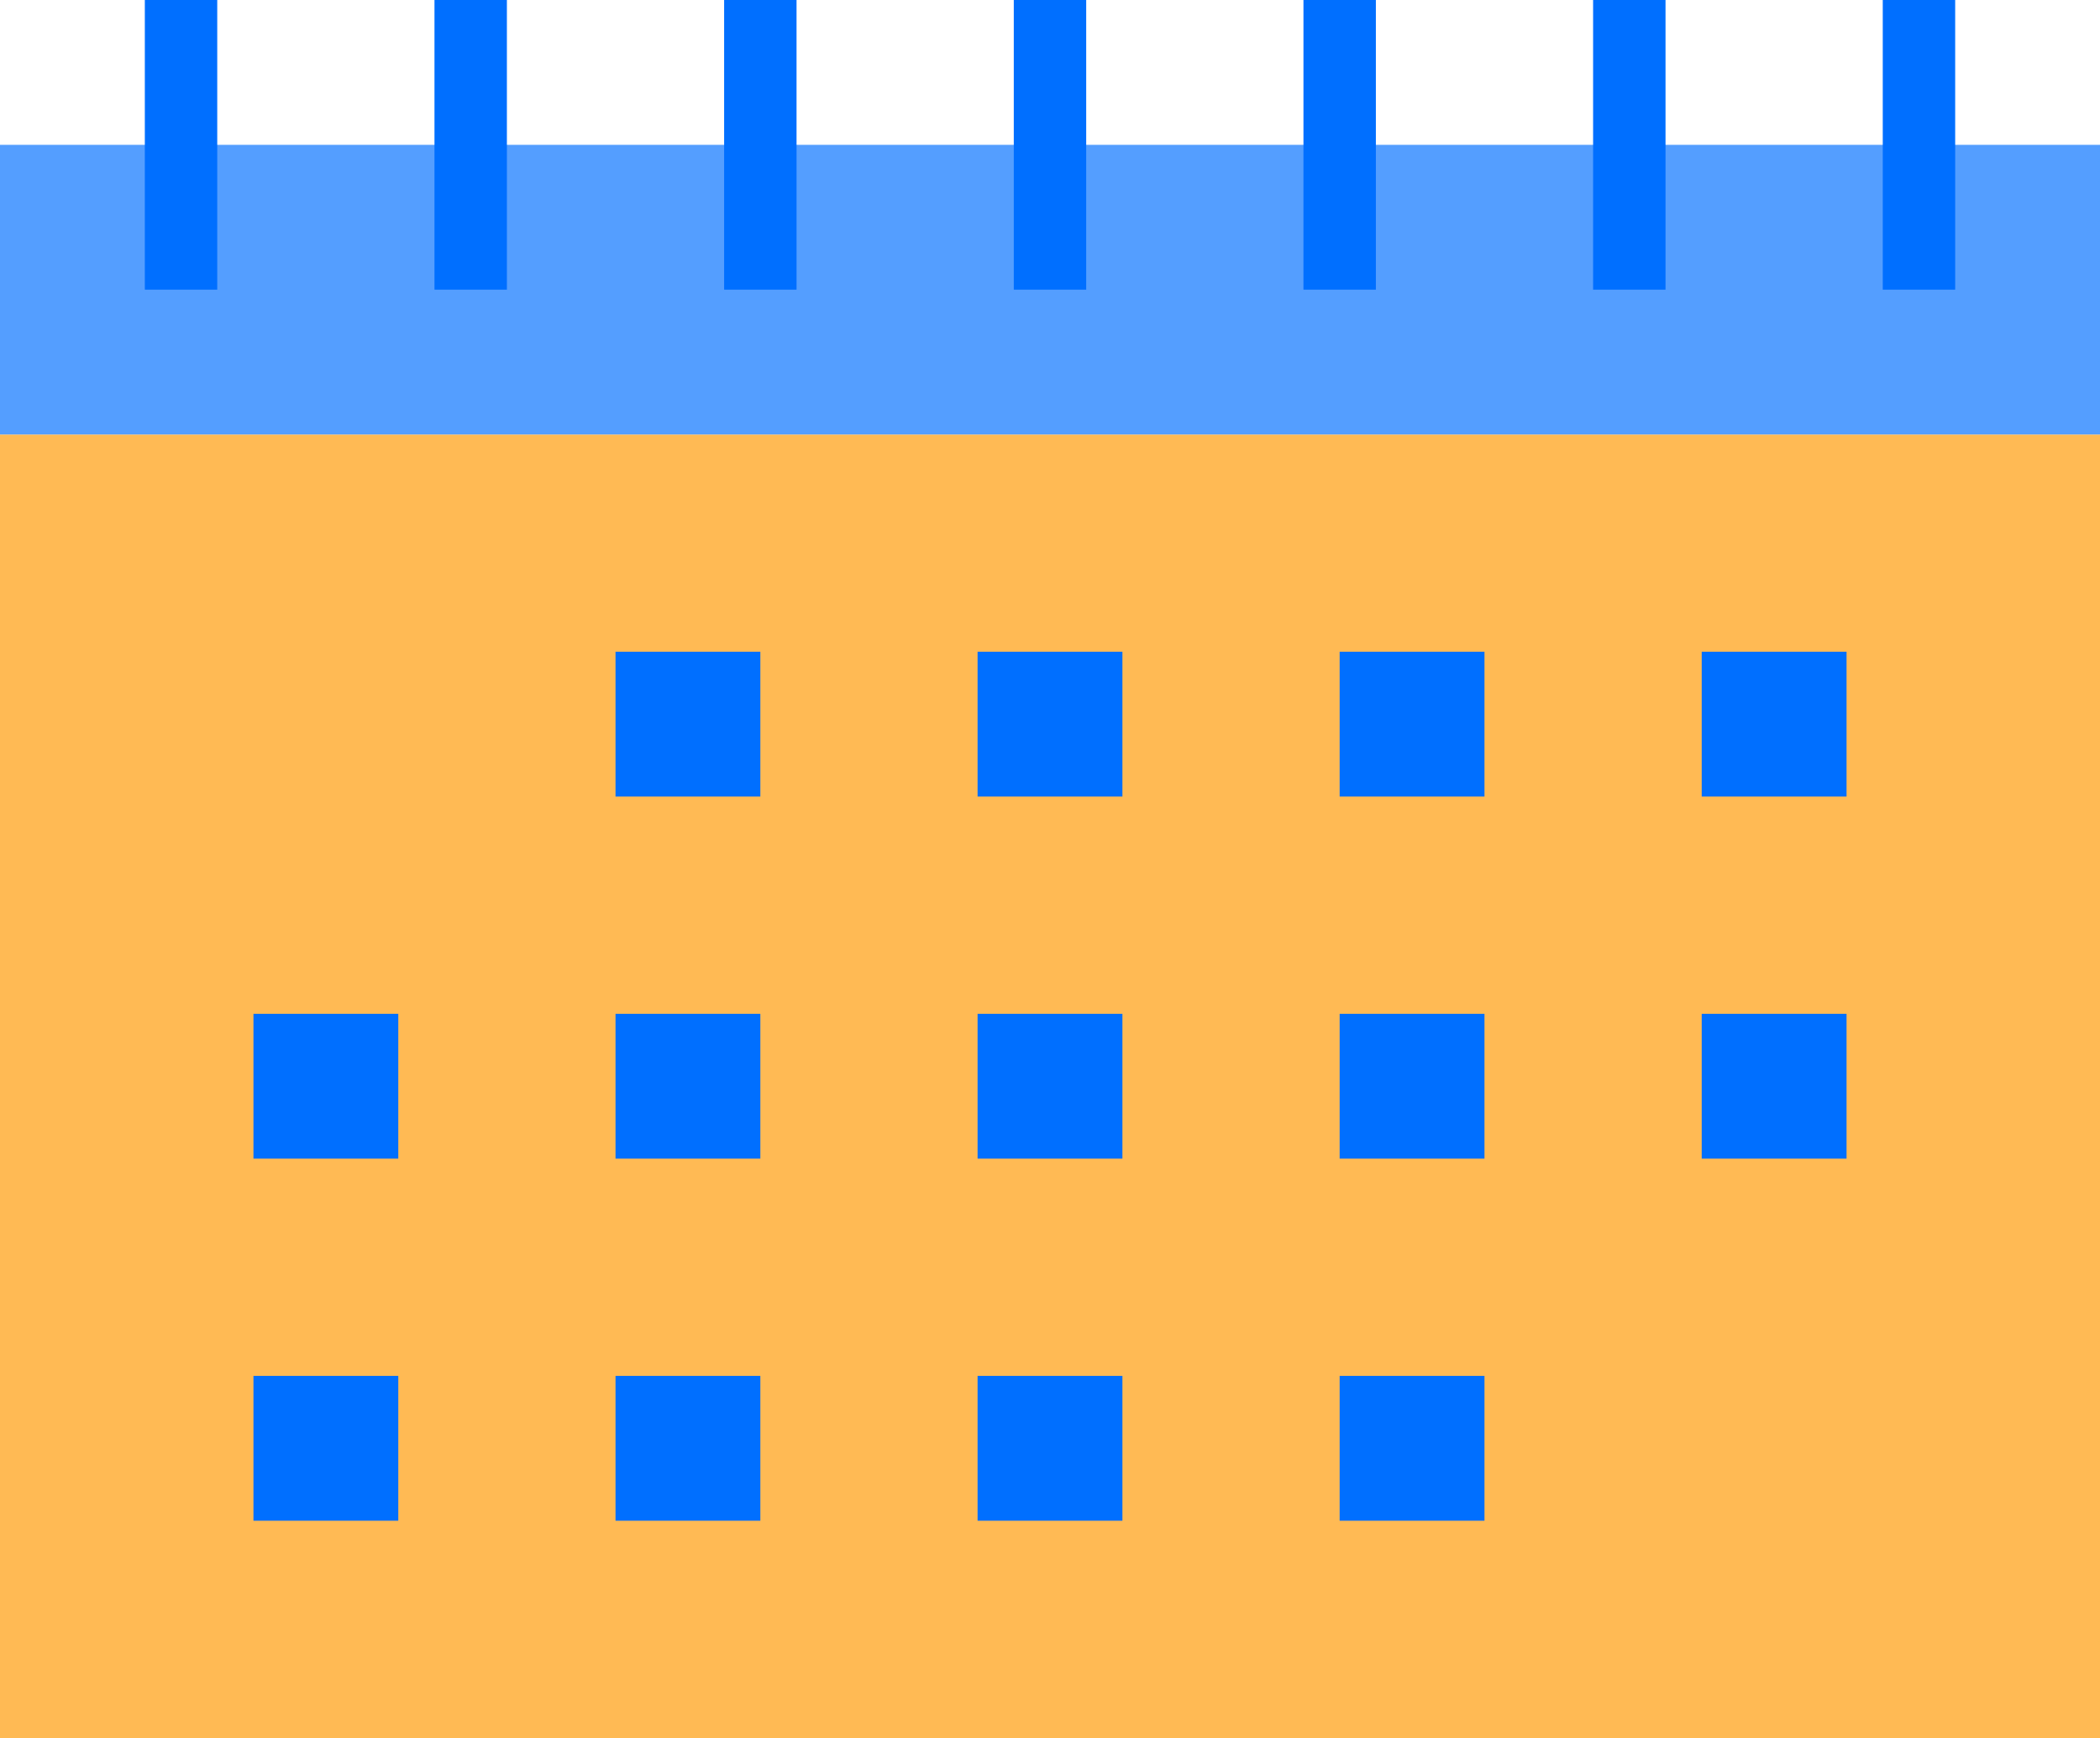
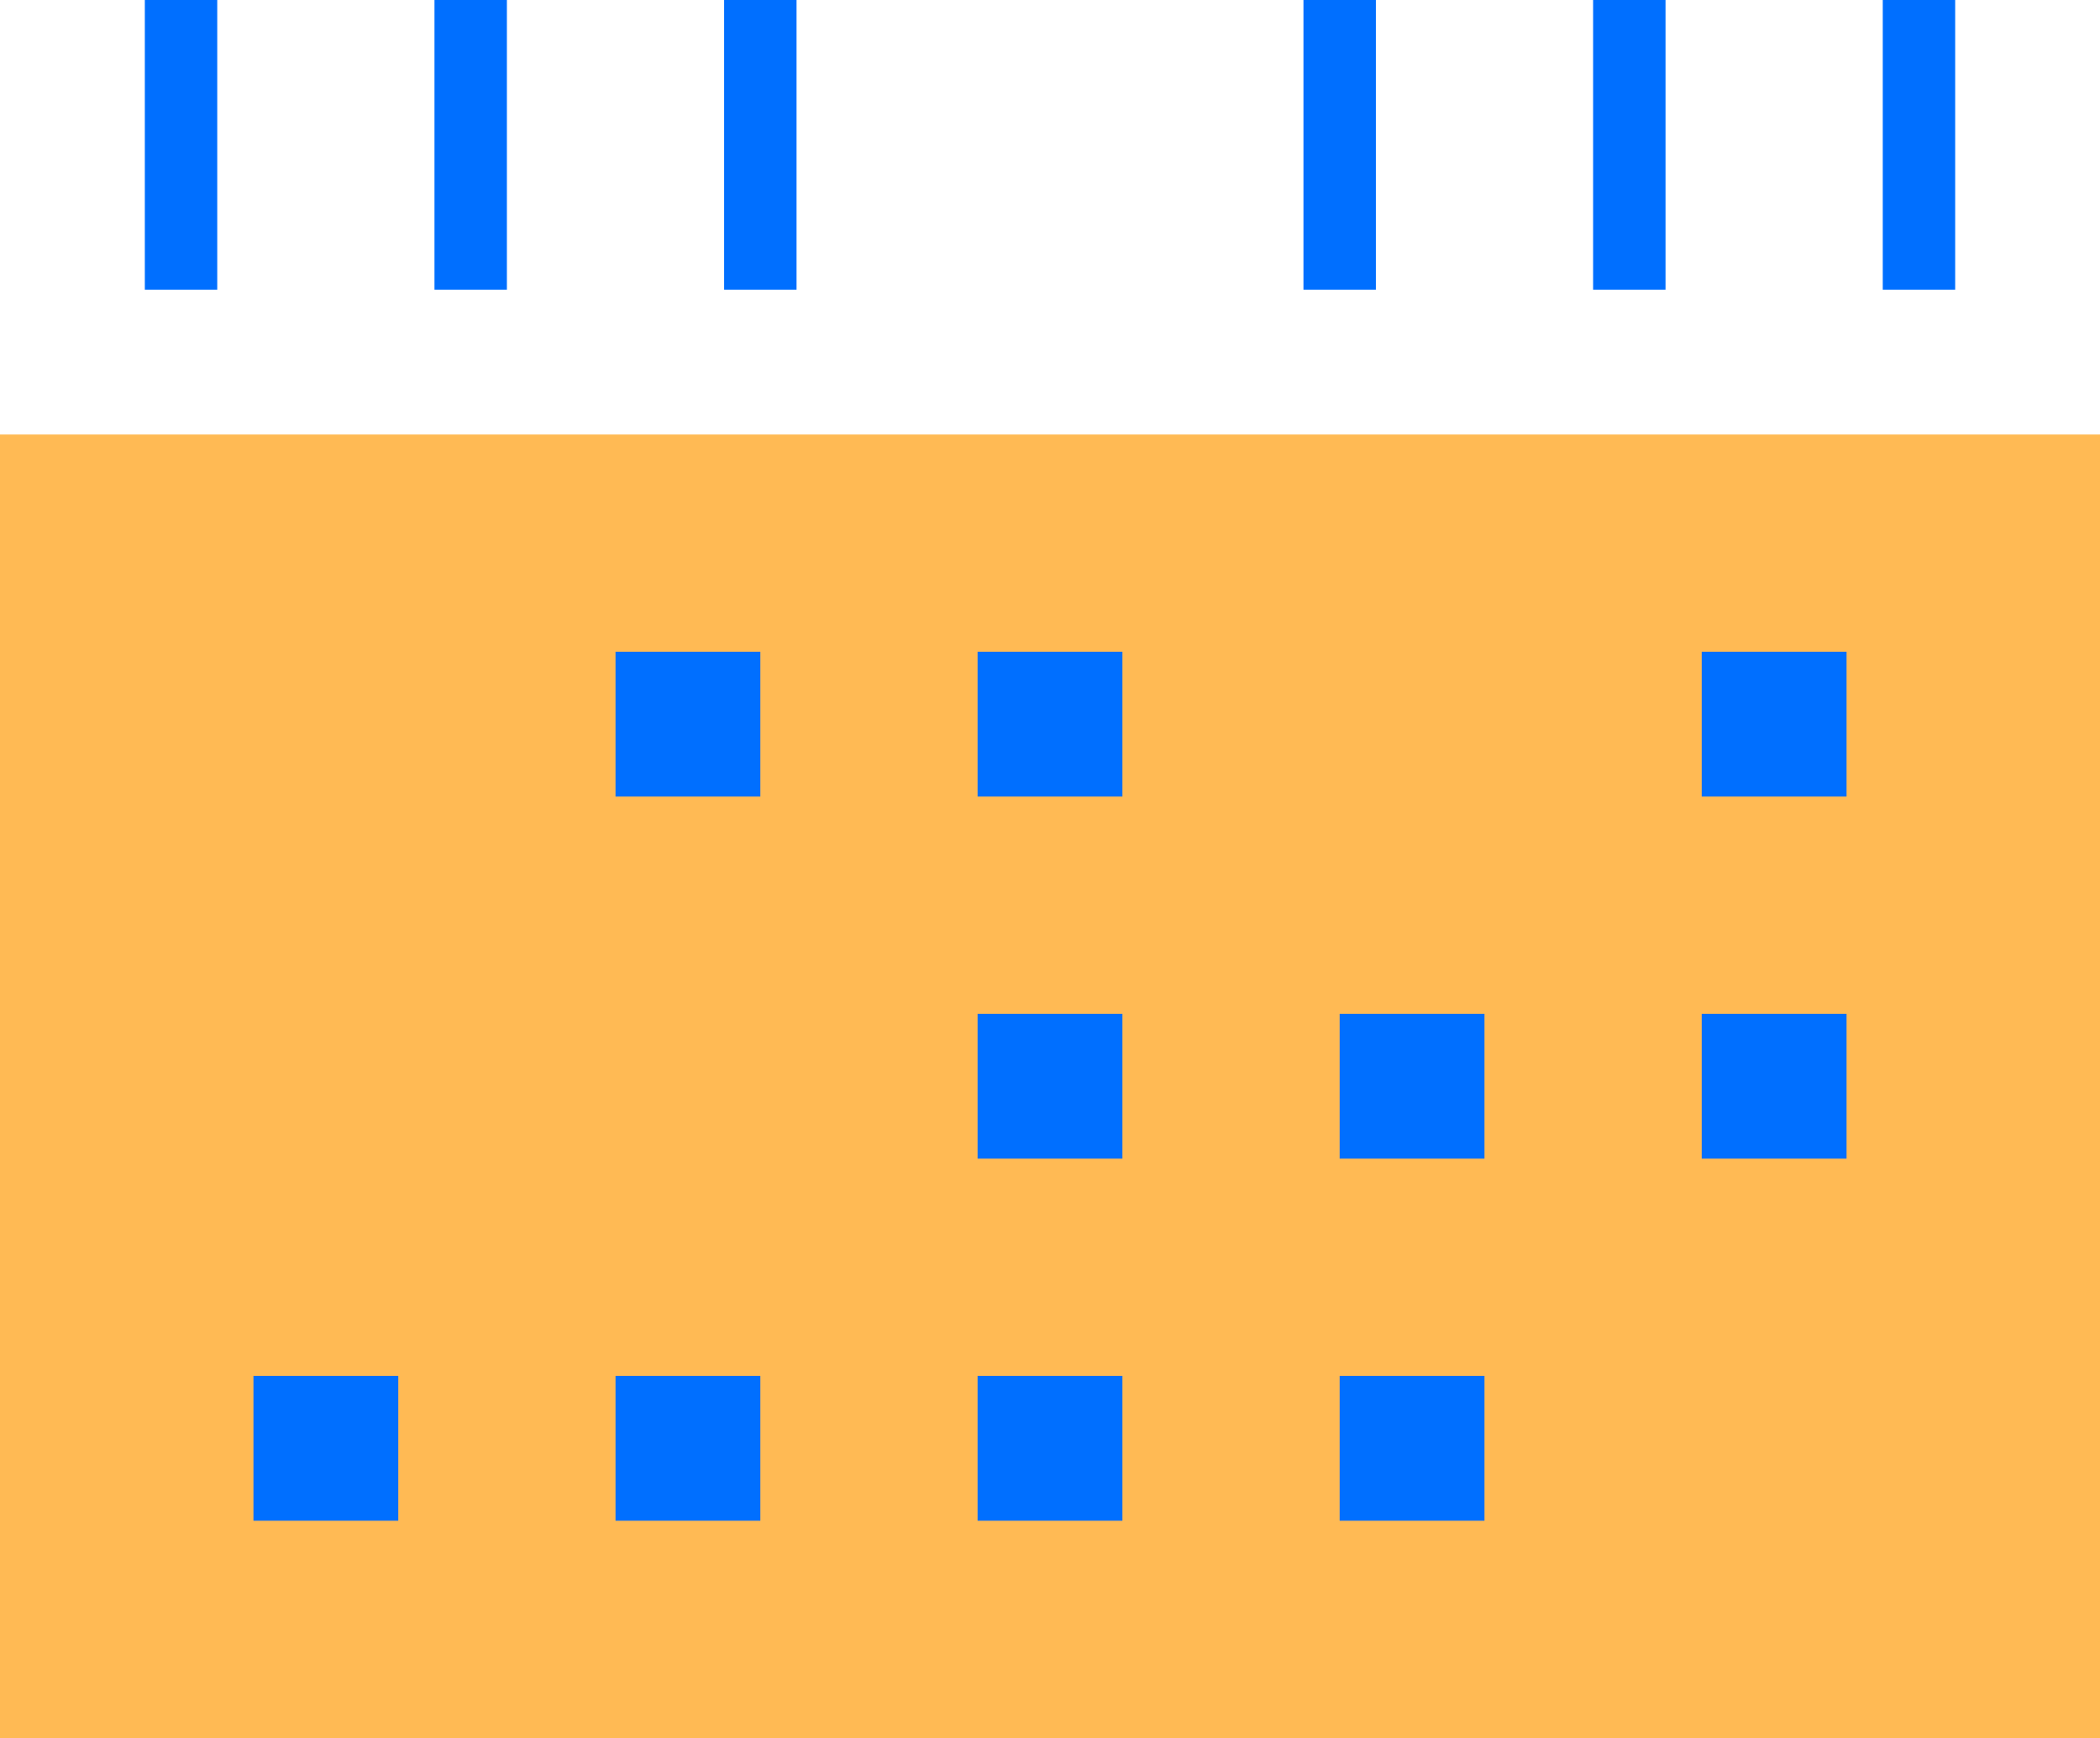
<svg xmlns="http://www.w3.org/2000/svg" width="157.152" height="130.057" viewBox="0 0 157.152 130.057">
  <g id="ic_nenkyu" transform="translate(0 -0.001)">
    <rect id="長方形_1922" data-name="長方形 1922" width="157.152" height="97.543" transform="translate(0 32.515)" fill="#ffba54" />
-     <rect id="長方形_1923" data-name="長方形 1923" width="157.152" height="21.676" transform="translate(0 10.839)" fill="#549eff" />
-     <rect id="長方形_1924" data-name="長方形 1924" width="5.419" height="21.676" transform="translate(75.866 0.001)" fill="#006fff" />
    <rect id="長方形_1925" data-name="長方形 1925" width="5.419" height="21.676" transform="translate(10.838 0.001)" fill="#006fff" />
    <rect id="長方形_1926" data-name="長方形 1926" width="5.419" height="21.676" transform="translate(54.19 0.001)" fill="#006fff" />
    <rect id="長方形_1927" data-name="長方形 1927" width="5.419" height="21.676" transform="translate(32.514 0.001)" fill="#006fff" />
    <rect id="長方形_1928" data-name="長方形 1928" width="5.419" height="21.676" transform="translate(97.543 0.001)" fill="#006fff" />
    <rect id="長方形_1929" data-name="長方形 1929" width="5.419" height="21.676" transform="translate(140.895 0.001)" fill="#006fff" />
    <rect id="長方形_1930" data-name="長方形 1930" width="5.419" height="21.676" transform="translate(119.219 0.001)" fill="#006fff" />
    <rect id="長方形_1931" data-name="長方形 1931" width="10.838" height="10.838" transform="translate(73.157 48.772)" fill="#006fff" />
-     <rect id="長方形_1932" data-name="長方形 1932" width="10.838" height="10.838" transform="translate(100.252 48.772)" fill="#006fff" />
    <rect id="長方形_1933" data-name="長方形 1933" width="10.838" height="10.838" transform="translate(127.347 48.772)" fill="#006fff" />
    <rect id="長方形_1934" data-name="長方形 1934" width="10.838" height="10.838" transform="translate(127.347 75.867)" fill="#006fff" />
-     <rect id="長方形_1935" data-name="長方形 1935" width="10.838" height="10.838" transform="translate(18.967 75.867)" fill="#006fff" />
-     <rect id="長方形_1936" data-name="長方形 1936" width="10.838" height="10.838" transform="translate(46.062 75.867)" fill="#006fff" />
    <rect id="長方形_1937" data-name="長方形 1937" width="10.838" height="10.838" transform="translate(73.157 102.962)" fill="#006fff" />
    <rect id="長方形_1938" data-name="長方形 1938" width="10.838" height="10.838" transform="translate(100.252 102.962)" fill="#006fff" />
    <rect id="長方形_1939" data-name="長方形 1939" width="10.838" height="10.838" transform="translate(18.967 102.962)" fill="#006fff" />
    <rect id="長方形_1940" data-name="長方形 1940" width="10.838" height="10.838" transform="translate(46.062 102.962)" fill="#006fff" />
    <rect id="長方形_1941" data-name="長方形 1941" width="10.838" height="10.838" transform="translate(46.062 48.772)" fill="#006fff" />
    <rect id="長方形_1942" data-name="長方形 1942" width="10.838" height="10.838" transform="translate(73.157 75.867)" fill="#006fff" />
    <rect id="長方形_1943" data-name="長方形 1943" width="10.838" height="10.838" transform="translate(100.252 75.867)" fill="#006fff" />
  </g>
</svg>